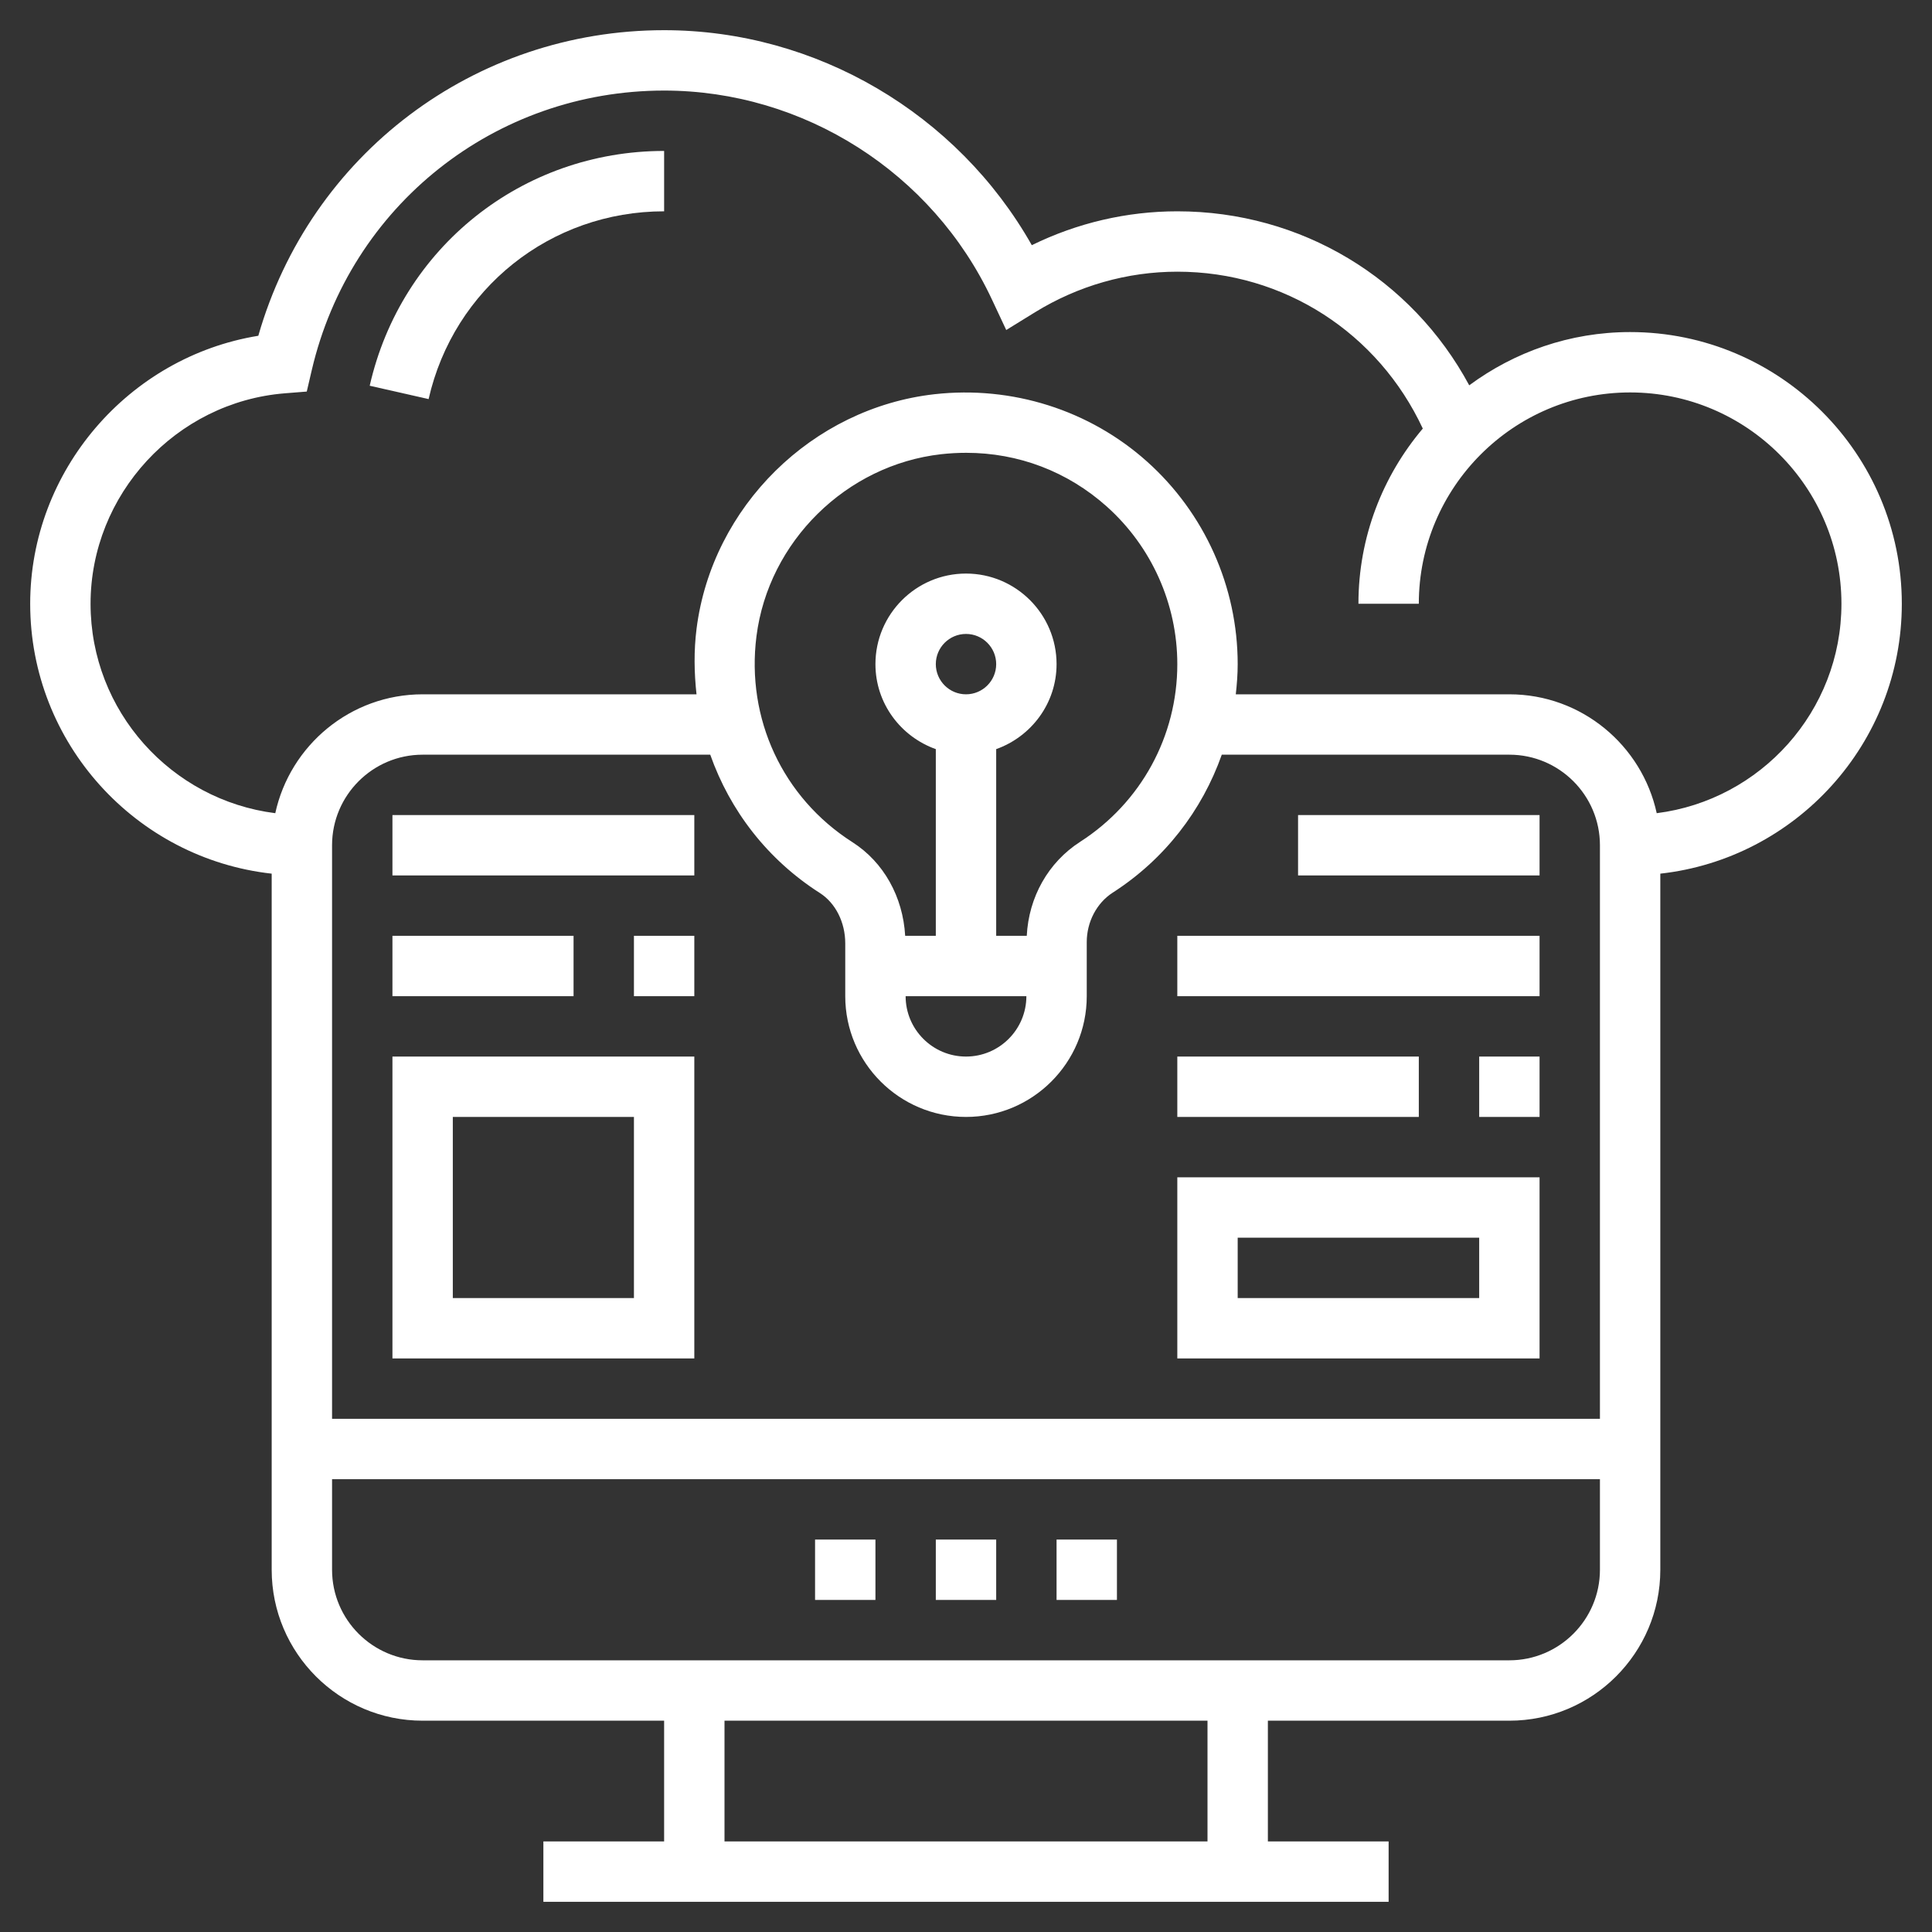
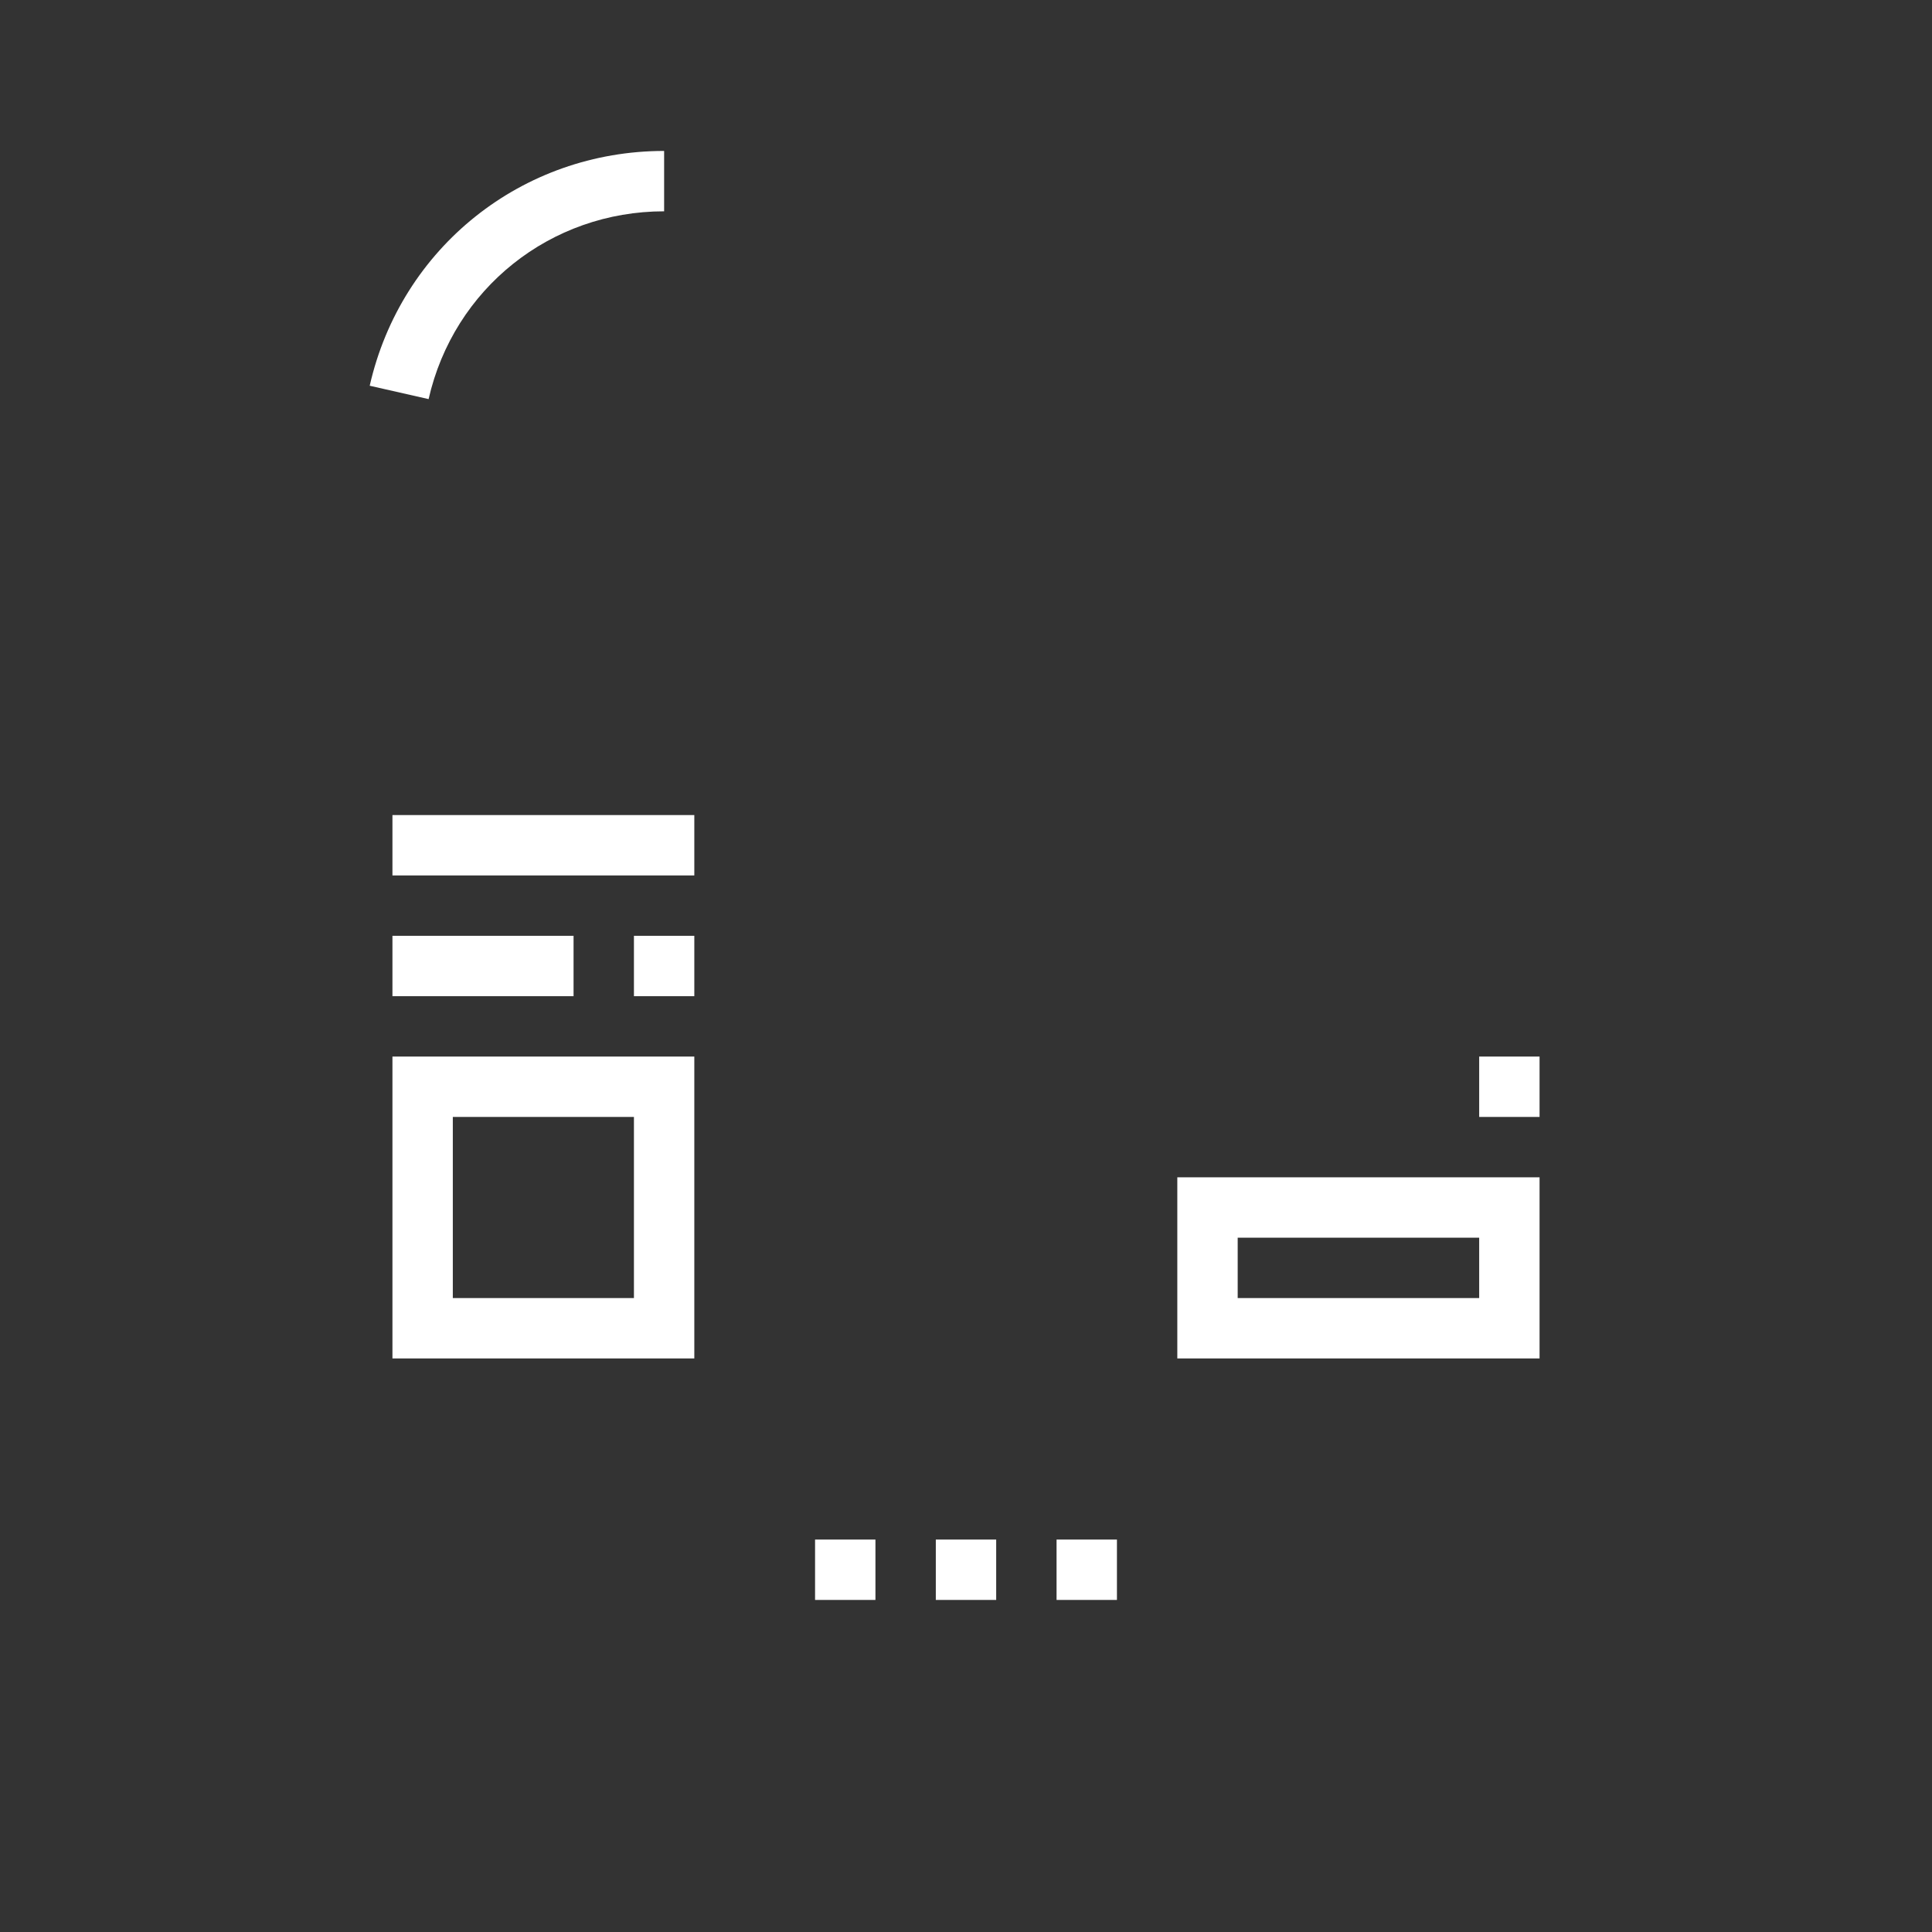
<svg xmlns="http://www.w3.org/2000/svg" width="512" height="512" x="0" y="0" viewBox="0 0 64 64" style="enable-background:new 0 0 512 512" xml:space="preserve" class="">
  <rect x="0" y="0" width="64" height="64" fill="#333333" stroke="none" />
  <g>
    <g>
      <path d="m27 51h2v2h-2z" fill="#ffffff" data-original="#000000" />
      <path d="m35 51h2v2h-2z" fill="#ffffff" data-original="#000000" />
      <path d="m31 51h2v2h-2z" fill="#ffffff" data-original="#000000" />
      <path d="m13 45h10v-10h-10zm2-8h6v6h-6z" fill="#ffffff" data-original="#000000" />
      <path d="m13 27h10v2h-10z" fill="#ffffff" data-original="#000000" />
      <path d="m13 31h6v2h-6z" fill="#ffffff" data-original="#000000" />
      <path d="m21 31h2v2h-2z" fill="#ffffff" data-original="#000000" />
      <path d="m51 39h-12v6h12zm-2 4h-8v-2h8z" fill="#ffffff" data-original="#000000" />
      <path d="m49 35h2v2h-2z" fill="#ffffff" data-original="#000000" />
-       <path d="m39 35h8v2h-8z" fill="#ffffff" data-original="#000000" />
-       <path d="m39 31h12v2h-12z" fill="#ffffff" data-original="#000000" />
-       <path d="m43 27h8v2h-8z" fill="#ffffff" data-original="#000000" />
      <path d="m12.247 12.778 1.951.443c.831-3.662 4.04-6.221 7.802-6.221v-2c-4.702 0-8.713 3.199-9.753 7.778z" fill="#ffffff" data-original="#000000" />
-       <path d="m63 20c0-4.962-4.037-9-9-9-1.996 0-3.836.661-5.33 1.764-1.905-3.539-5.565-5.764-9.67-5.764-1.672 0-3.318.385-4.82 1.122-2.468-4.359-7.139-7.122-12.18-7.122-6.296 0-11.727 4.127-13.443 10.123-4.291.697-7.557 4.465-7.557 8.877 0 4.624 3.507 8.442 8 8.941v23.059c0 2.757 2.243 5 5 5h8v4h-4v2h28v-2h-4v-4h8c2.757 0 5-2.243 5-5v-23.059c4.493-.499 8-4.317 8-8.941zm-35.84 9.583c.518.331.84.97.84 1.667v1.75c0 2.206 1.794 4 4 4s4-1.794 4-4v-1.792c0-.669.33-1.297.862-1.639 1.713-1.101 2.956-2.716 3.611-4.569h9.527c1.654 0 3 1.346 3 3v19h-42v-19c0-1.654 1.346-3 3-3h9.528c.653 1.852 1.893 3.472 3.632 4.583zm6.84 3.417c0 1.103-.897 2-2 2s-2-.897-2-2zm-3-11c0-.551.448-1 1-1s1 .449 1 1-.448 1-1 1-1-.449-1-1zm3.013 9h-1.013v-6.184c1.161-.414 2-1.514 2-2.816 0-1.654-1.346-3-3-3s-3 1.346-3 3c0 1.302.839 2.402 2 2.816v6.184h-1.015c-.074-1.292-.711-2.44-1.749-3.103-2.308-1.475-3.525-4.089-3.177-6.822.399-3.137 2.974-5.673 6.12-6.029.279-.031.555-.046.829-.046 1.726 0 3.354.617 4.654 1.778 1.485 1.327 2.338 3.231 2.338 5.222 0 2.39-1.203 4.591-3.22 5.887-1.056.68-1.703 1.833-1.767 3.113zm5.987 30h-16v-4h16zm10-6h-36c-1.654 0-3-1.346-3-3v-3h42v3c0 1.654-1.346 3-3 3zm4.881-28.062c-.489-2.247-2.489-3.938-4.881-3.938h-9.063c.037-.33.063-.663.063-1 0-2.56-1.096-5.007-3.006-6.713-1.908-1.706-4.47-2.516-7.039-2.228-4.052.458-7.365 3.723-7.88 7.763-.094.738-.08 1.465-.002 2.178h-9.073c-2.392 0-4.392 1.691-4.881 3.938-3.444-.435-6.119-3.377-6.119-6.938 0-3.619 2.826-6.681 6.434-6.971l.728-.058.166-.711c1.274-5.452 6.074-9.26 11.672-9.26 4.625 0 8.887 2.715 10.857 6.917l.476 1.015.955-.589c1.425-.878 3.054-1.343 4.712-1.343 3.537 0 6.655 2.03 8.132 5.197-1.327 1.568-2.132 3.592-2.132 5.803h2c0-3.86 3.141-7 7-7s7 3.14 7 7c0 3.561-2.675 6.503-6.119 6.938z" fill="#ffffff" data-original="#000000" />
    </g>
  </g>
</svg>